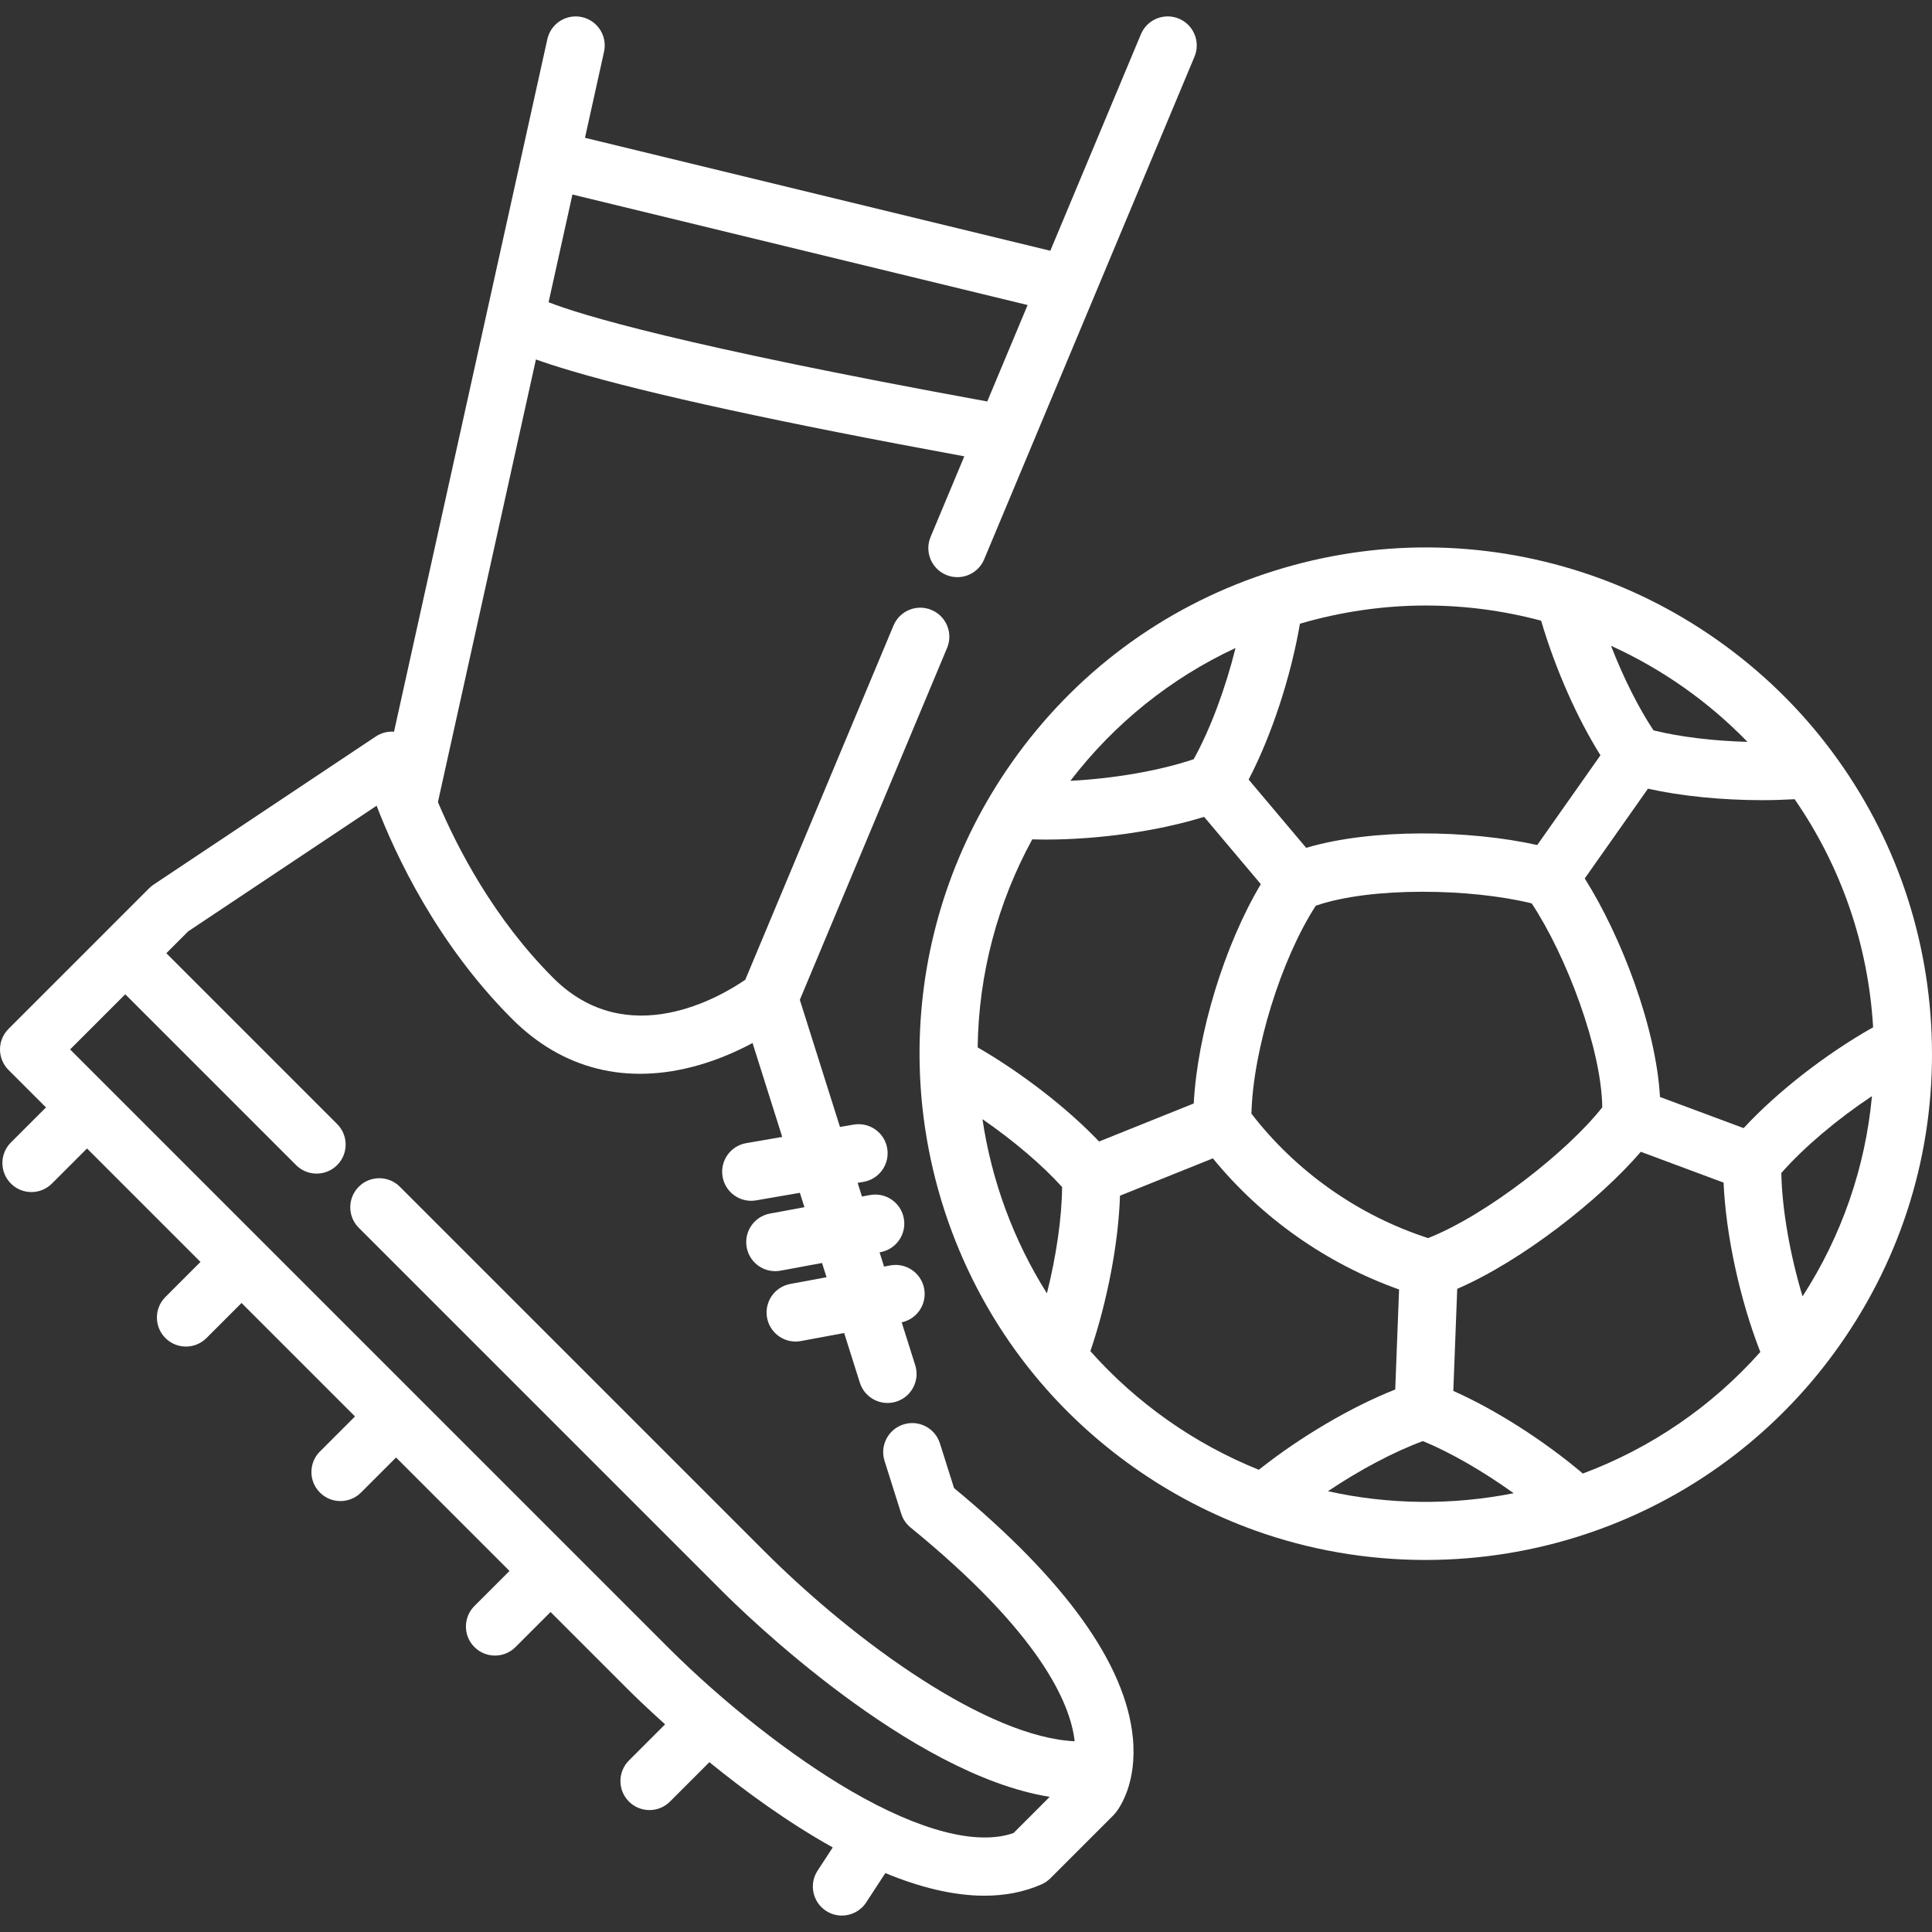
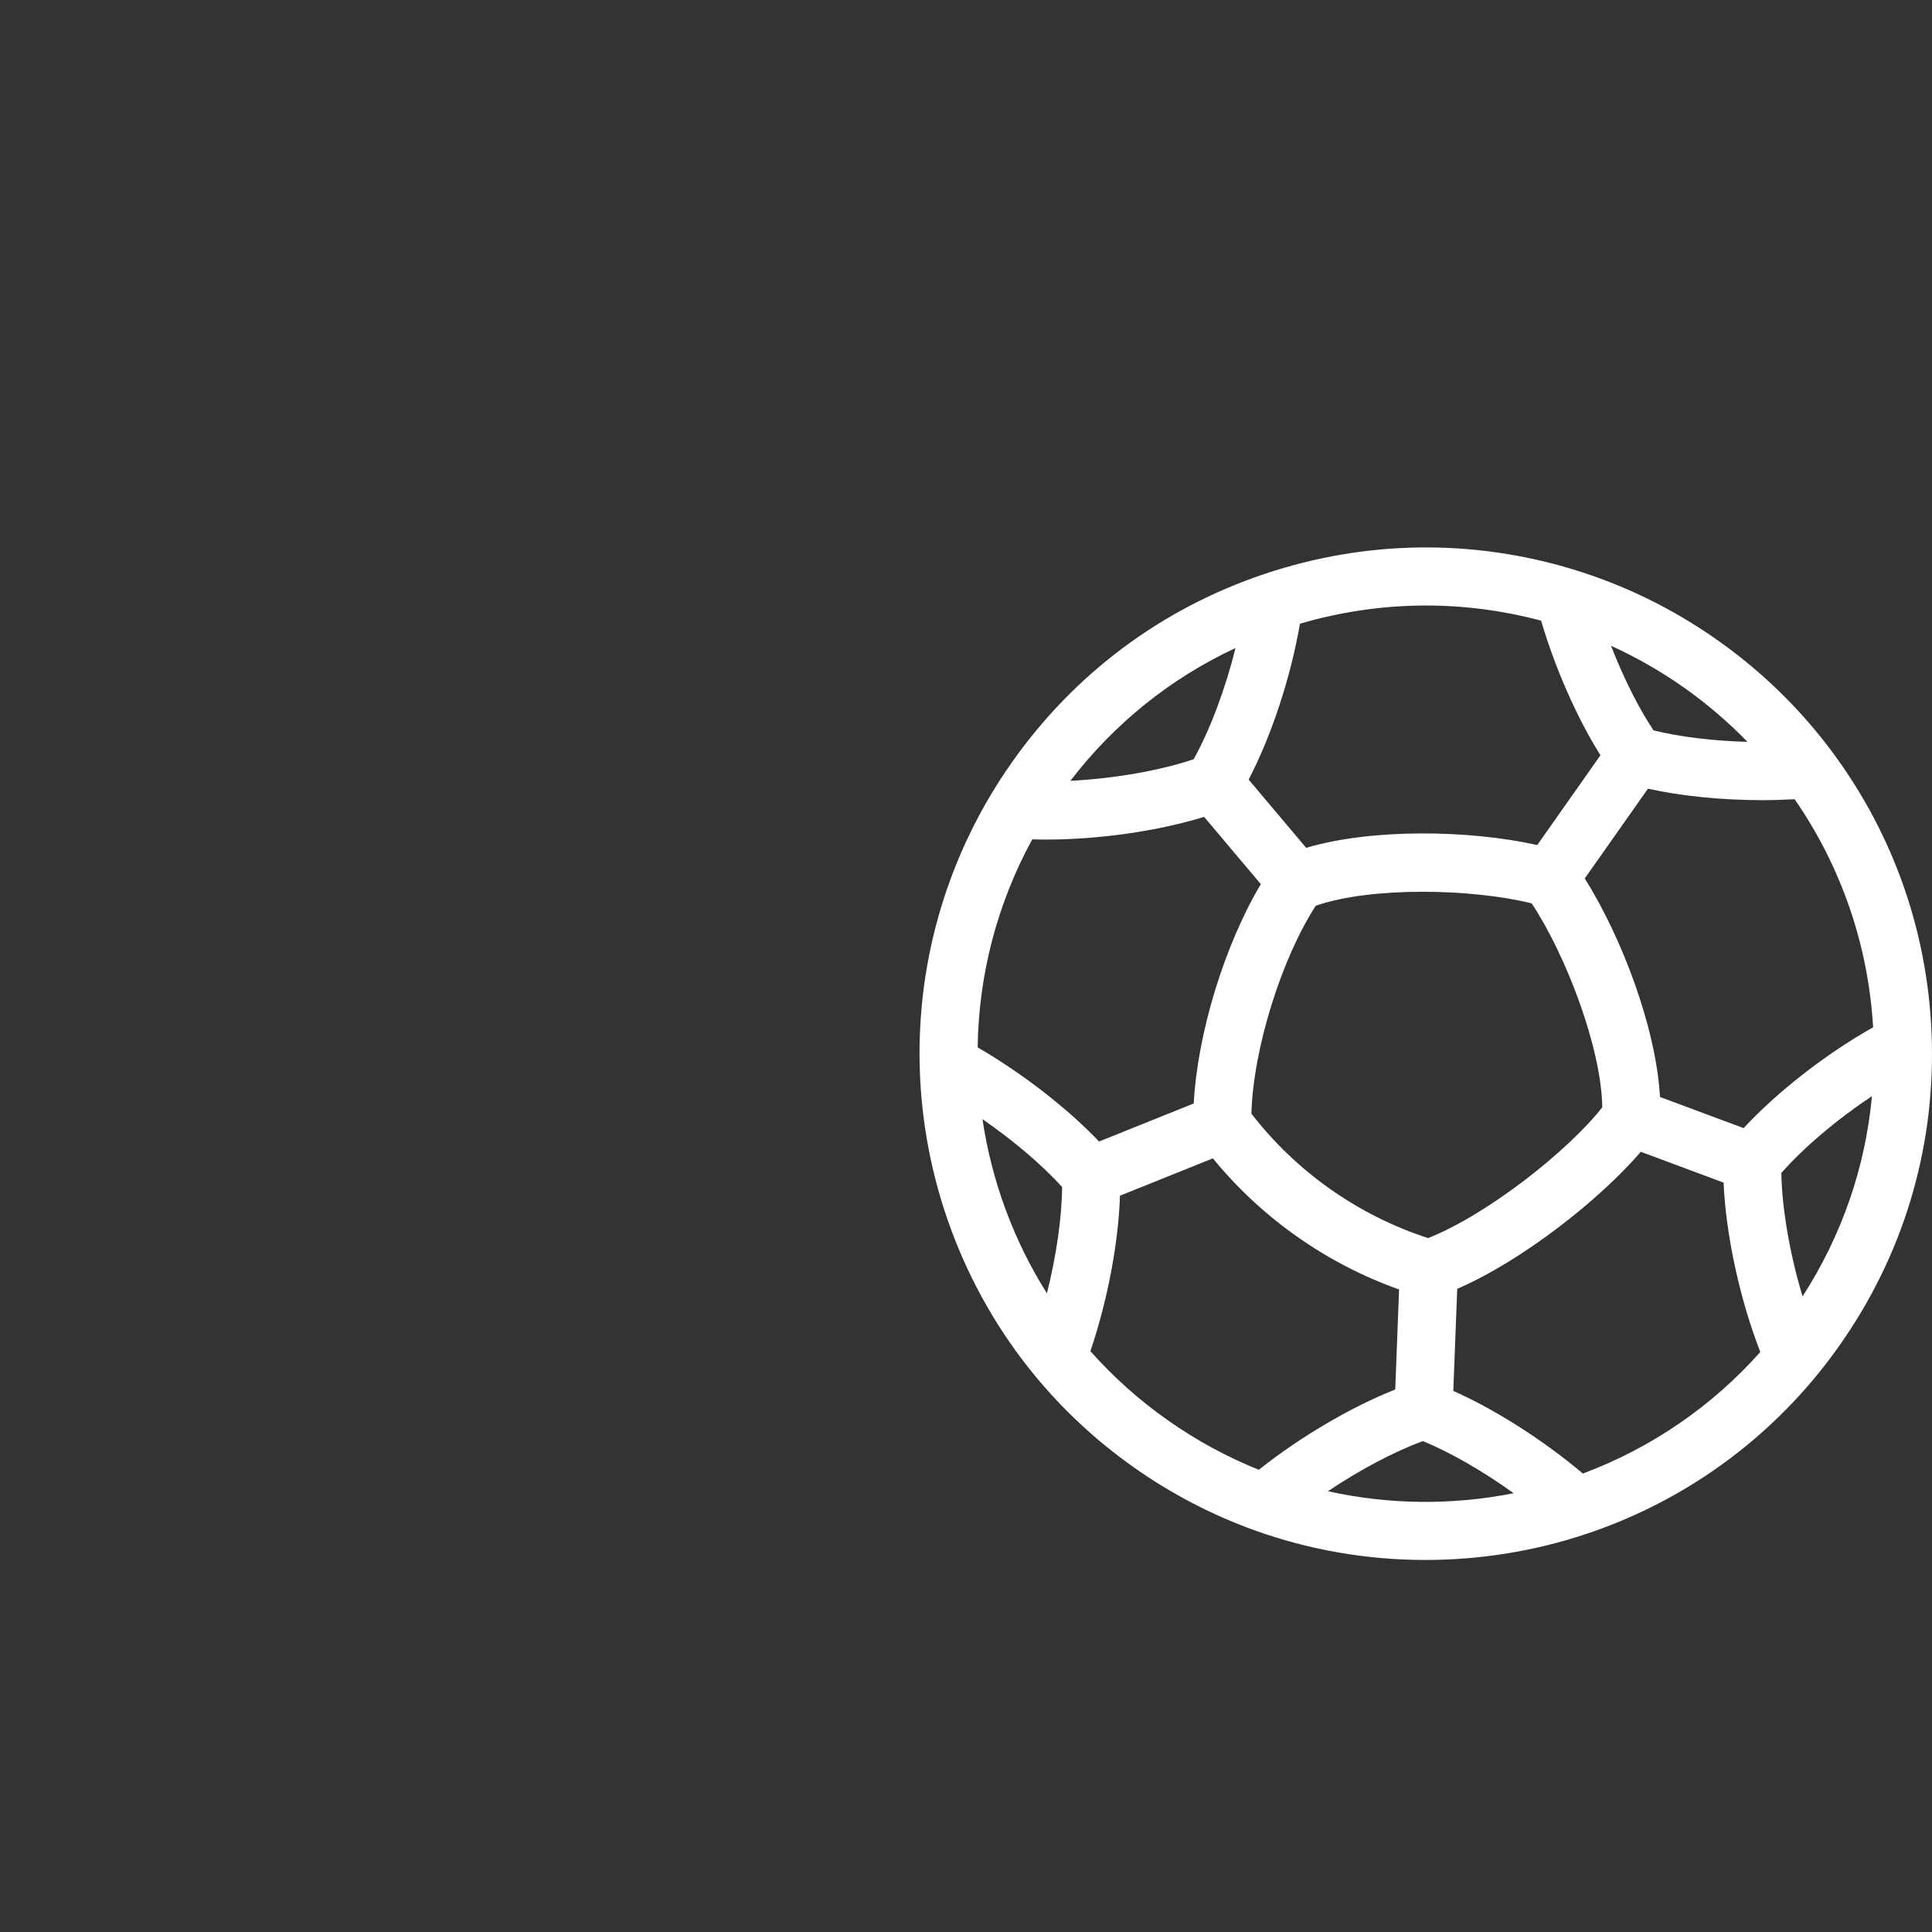
<svg xmlns="http://www.w3.org/2000/svg" width="512" height="512" x="0" y="0" viewBox="0 0 512 512" style="enable-background:new 0 0 512 512" xml:space="preserve">
  <rect x="0" y="0" width="512" height="512" fill="#333333" stroke="none" />
  <g>
    <g>
      <g>
        <path d="M511.97,276.562c-0.591-28.131-9.735-54.873-26.442-77.335c-8.477-11.405-18.723-21.376-30.454-29.637 c-11.735-8.263-24.577-14.549-38.17-18.685c-26.788-8.156-55.048-7.749-81.721,1.177c-27.255,9.117-50.433,26.393-67.027,49.96 c-1.961,2.785-3.826,5.656-5.545,8.533c-12.946,21.662-19.478,46.457-18.89,71.701c0.688,30.026,11.54,59.258,30.553,82.307 c7.602,9.224,16.462,17.425,26.333,24.377c9.872,6.951,20.579,12.526,31.818,16.572c14.557,5.247,29.935,7.876,45.338,7.876 c14.345,0,28.713-2.28,42.458-6.848c23.957-7.954,45.098-22.458,61.138-41.949c2.135-2.596,4.21-5.322,6.167-8.102l-0.001,0.001 C504.119,332.939,512.574,305.296,511.97,276.562z M446.211,182.173c6.107,4.301,11.743,9.136,16.888,14.428 c-8.982-0.241-17.87-1.3-24.902-3.045c-4.016-6.035-8.009-14.047-11.264-22.421C433.651,174.195,440.103,177.872,446.211,182.173z M344.499,165.291c10.966-3.211,22.193-4.822,33.417-4.822c10.235,0,20.468,1.341,30.494,4.018 c3.741,12.695,9.543,25.837,15.729,35.664l-16.751,23.79c-17.942-3.992-43.709-4.458-61.238,0.744l-15.246-18.089 C336.953,194.989,342.057,179.499,344.499,165.291z M424.617,293.454c-9.083,11.567-30.465,28.45-46.148,34.653 c-18.49-5.985-34.965-17.589-46.829-32.98c0.427-16.88,7.852-40.89,17.053-55.106c14.729-5.082,41.205-4.57,57.22-0.619 C415.027,253.138,424.427,277.871,424.617,293.454z M327.426,171.728c-2.651,10.691-6.671,21.505-11.085,29.469 c-9.082,3.071-21.201,5.141-32.677,5.728C295.327,191.712,310.236,179.747,327.426,171.728z M277.443,342.749 c-8.81-13.975-14.647-29.753-17.08-46.157c8.107,5.592,15.783,12.082,21.103,17.982 C281.406,322.755,279.906,332.973,277.443,342.749z M259.088,277.569c0.257-19.312,5.219-38.204,14.474-55.137 c1.188,0.034,2.383,0.062,3.598,0.062c14.053,0,29.762-2.242,41.942-6.02l15.029,17.832 c-9.609,16.109-16.799,39.582-17.779,58.124l-25.086,10.082C282.902,293.722,270.866,284.385,259.088,277.569z M309.468,376.375 c-7.555-5.319-14.433-11.465-20.505-18.302c4.508-13.238,7.445-28.697,7.845-41.202l24.618-9.893 c12.919,15.804,30.11,27.909,49.344,34.745l-1.018,26.51c-11.641,4.591-25.205,12.567-36.149,21.274 C325.125,386.098,317.022,381.695,309.468,376.375z M351.914,395.188c8.373-5.612,17.489-10.469,25.172-13.285 c7.349,3.021,16.049,8.061,24.047,13.811C384.867,398.952,368.044,398.774,351.914,395.188z M419.473,390.503 c-10.388-8.793-23.237-16.978-34.332-21.891l1.038-27.055c17.147-7.413,37.737-23.588,48.651-36.319l21.935,8.169 c0.596,13.84,4.306,30.977,9.737,44.885C453.675,372.713,437.562,383.753,419.473,390.503z M462.081,298.964l-22.168-8.256 c-1.011-18.258-10.134-42.36-19.94-57.906l16.75-23.789c8.898,1.971,19.641,3.037,30.246,3.037c2.902,0,5.789-0.088,8.628-0.25 c12.37,17.894,19.508,38.624,20.799,60.44C483.842,279.324,470.974,289.352,462.081,298.964z M477.696,343.555 c-3.316-11.009-5.454-23.118-5.624-32.7c6.014-6.844,14.843-14.275,24.017-20.373 C494.334,309.372,488.092,327.444,477.696,343.555z" fill="#ffffff" data-original="#000000" />
      </g>
    </g>
    <g>
      <g>
-         <path d="M250.741,152.356c0.971,0.406,1.978,0.598,2.968,0.598c3.009,0,5.868-1.776,7.102-4.727l55.743-133.214 c1.641-3.921-0.208-8.429-4.128-10.069c-3.919-1.64-8.429,0.207-10.07,4.128l-24.013,57.384L155.027,36.52l5.05-22.812 c0.919-4.149-1.7-8.258-5.85-9.177c-4.146-0.919-8.258,1.701-9.176,5.851L104.418,193.91c-1.685-0.122-3.385,0.3-4.822,1.26 l-58.788,39.192c-0.451,0.291-0.881,0.631-1.276,1.027l-11.778,11.778c-0.01,0.01-0.018,0.022-0.029,0.032l-25.472,25.47 C0.811,274.112,0,276.069,0,278.11c0,2.041,0.811,3.999,2.253,5.441l9.927,9.927l-9.292,9.292 c-3.006,3.005-3.006,7.877-0.001,10.882c1.503,1.503,3.472,2.254,5.442,2.254c1.969,0,3.939-0.751,5.441-2.254l9.293-9.292 l30.065,30.065l-9.292,9.292c-3.005,3.005-3.005,7.878,0,10.882c1.503,1.502,3.473,2.254,5.442,2.254s3.939-0.751,5.442-2.254 l9.292-9.292l30.065,30.065l-9.292,9.291c-3.006,3.005-3.006,7.877-0.001,10.882c1.503,1.503,3.472,2.254,5.442,2.254 c1.969,0,3.939-0.751,5.441-2.254l9.292-9.292l30.064,30.064l-9.292,9.292c-3.005,3.005-3.005,7.878,0.001,10.883 c1.502,1.502,3.472,2.253,5.441,2.253s3.939-0.751,5.442-2.254l9.291-9.292l20.26,20.26c1.397,1.397,4.969,4.906,10.097,9.509 l-9.586,9.586c-3.005,3.005-3.005,7.878,0,10.882c1.503,1.502,3.473,2.254,5.442,2.254s3.939-0.751,5.442-2.254l10.438-10.438 c9.28,7.546,20.671,15.896,32.69,22.592l-4.02,6.154c-2.325,3.558-1.325,8.326,2.233,10.651c1.3,0.849,2.758,1.254,4.203,1.254 c2.511,0,4.973-1.228,6.449-3.488l5.076-7.77c8.913,3.682,17.854,5.995,26.256,5.994c5.31-0.001,10.41-0.925,15.143-3.014 c0.871-0.385,1.663-0.927,2.335-1.6l16.688-16.686c0.175-0.176,0.344-0.361,0.502-0.554c0.992-1.206,5.877-7.843,4.655-20.116 c-1.939-19.429-17.873-41.647-47.377-66.059l-3.742-11.847c-1.279-4.052-5.603-6.3-9.655-5.02 c-4.053,1.28-6.301,5.603-5.021,9.656l4.429,14.025c0.451,1.431,1.311,2.698,2.475,3.647 c34.209,27.893,42.329,46.444,43.485,56.634c-22.866-1.022-57.665-25.783-82.256-50.373l-96.582-96.582 c-3.006-3.005-7.878-3.005-10.883,0s-3.005,7.878,0,10.882l96.582,96.582c5.51,5.51,49.321,48.291,86.522,54.224l-9.592,9.592 c-9.608,3.384-24.831-0.547-43.113-11.176c-15.577-9.056-33.682-23.27-48.435-38.022L18.578,278.11l14.618-14.617l45.268,45.269 c1.503,1.503,3.472,2.254,5.442,2.254c1.969,0,3.939-0.751,5.442-2.254c3.005-3.005,3.005-7.878,0-10.882L44.08,252.611 l5.796-5.796l49.932-33.29c4.998,13.044,15.988,36.589,35.911,56.512c13.367,13.366,30.375,17.621,49.185,12.309 c5.64-1.593,10.617-3.838,14.531-5.938l7.862,24.888l-9.533,1.644c-4.188,0.722-6.998,4.702-6.275,8.892 c0.645,3.746,3.898,6.389,7.574,6.389c0.434,0,0.875-0.037,1.316-0.113l11.595-2l1.203,3.808l-9.128,1.69 c-4.179,0.774-6.94,4.789-6.167,8.968c0.686,3.705,3.921,6.296,7.558,6.296c0.465,0,0.937-0.043,1.411-0.13l10.995-2.037 l1.192,3.775l-9.593,1.776c-4.179,0.774-6.94,4.789-6.167,8.968c0.686,3.705,3.921,6.296,7.558,6.296 c0.465,0,0.937-0.043,1.411-0.13l11.461-2.123l4.157,13.158c1.279,4.053,5.606,6.301,9.655,5.021 c4.053-1.281,6.301-5.603,5.021-9.656l-3.587-11.357c4.062-0.867,6.722-4.81,5.961-8.919c-0.775-4.179-4.789-6.942-8.969-6.166 l-1.66,0.308l-1.192-3.775l0.257-0.047c4.179-0.774,6.94-4.789,6.167-8.968c-0.775-4.179-4.789-6.939-8.969-6.166l-2.125,0.394 l-1.144-3.623l1.562-0.269c4.188-0.722,6.998-4.702,6.275-8.892c-0.721-4.188-4.705-6.999-8.891-6.276l-3.625,0.625 l-10.641-33.689l39.024-93.256c1.641-3.921-0.208-8.429-4.128-10.069c-3.924-1.643-8.43,0.207-10.07,4.128l-39.28,93.871 c-6.393,4.409-31.185,19.231-50.901-0.486c-15.739-15.738-25.397-34.398-30.551-46.598l25.97-117.301 c2.549,0.919,5.593,1.904,9.253,2.992c20.742,6.161,55.796,13.786,104.274,22.682l-8.938,21.36 C244.973,146.208,246.821,150.716,250.741,152.356z M145.381,80.095l6.32-28.545l120.627,29.285l-10.695,25.558 C180.334,91.56,153.764,83.396,145.381,80.095z" fill="#ffffff" data-original="#000000" />
-       </g>
+         </g>
    </g>
    <g> </g>
    <g> </g>
    <g> </g>
    <g> </g>
    <g> </g>
    <g> </g>
    <g> </g>
    <g> </g>
    <g> </g>
    <g> </g>
    <g> </g>
    <g> </g>
    <g> </g>
    <g> </g>
    <g> </g>
  </g>
</svg>